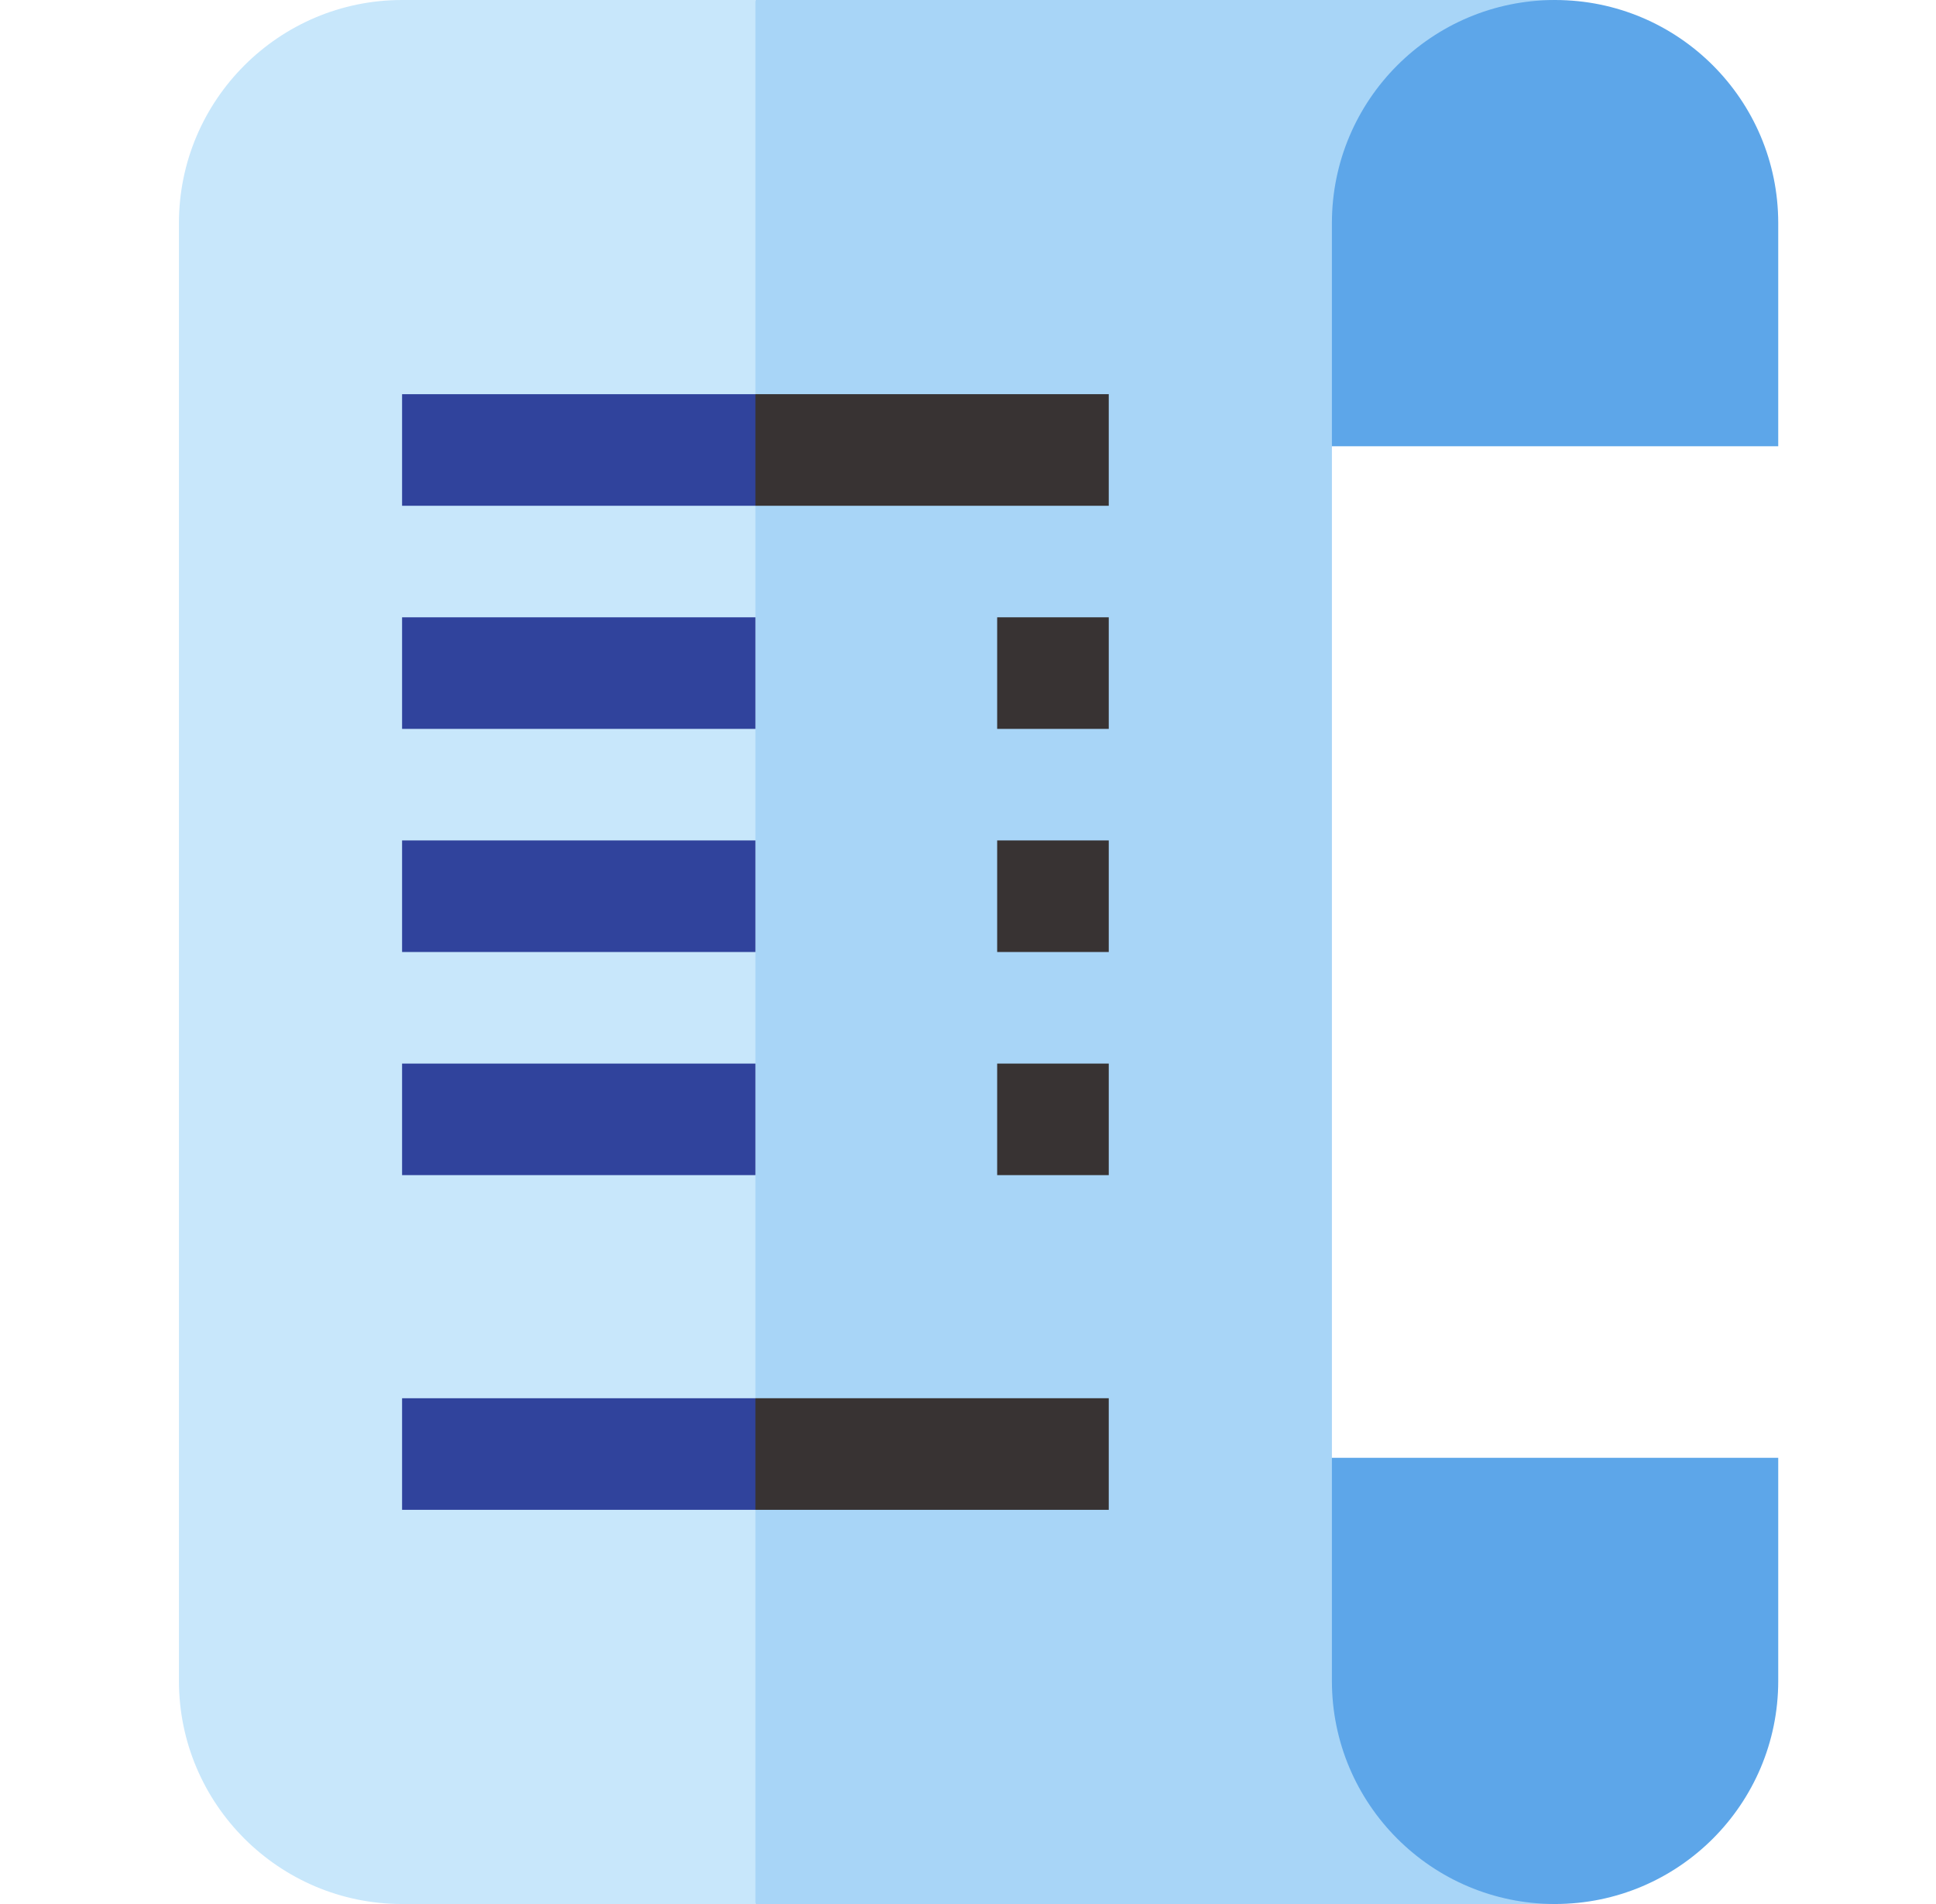
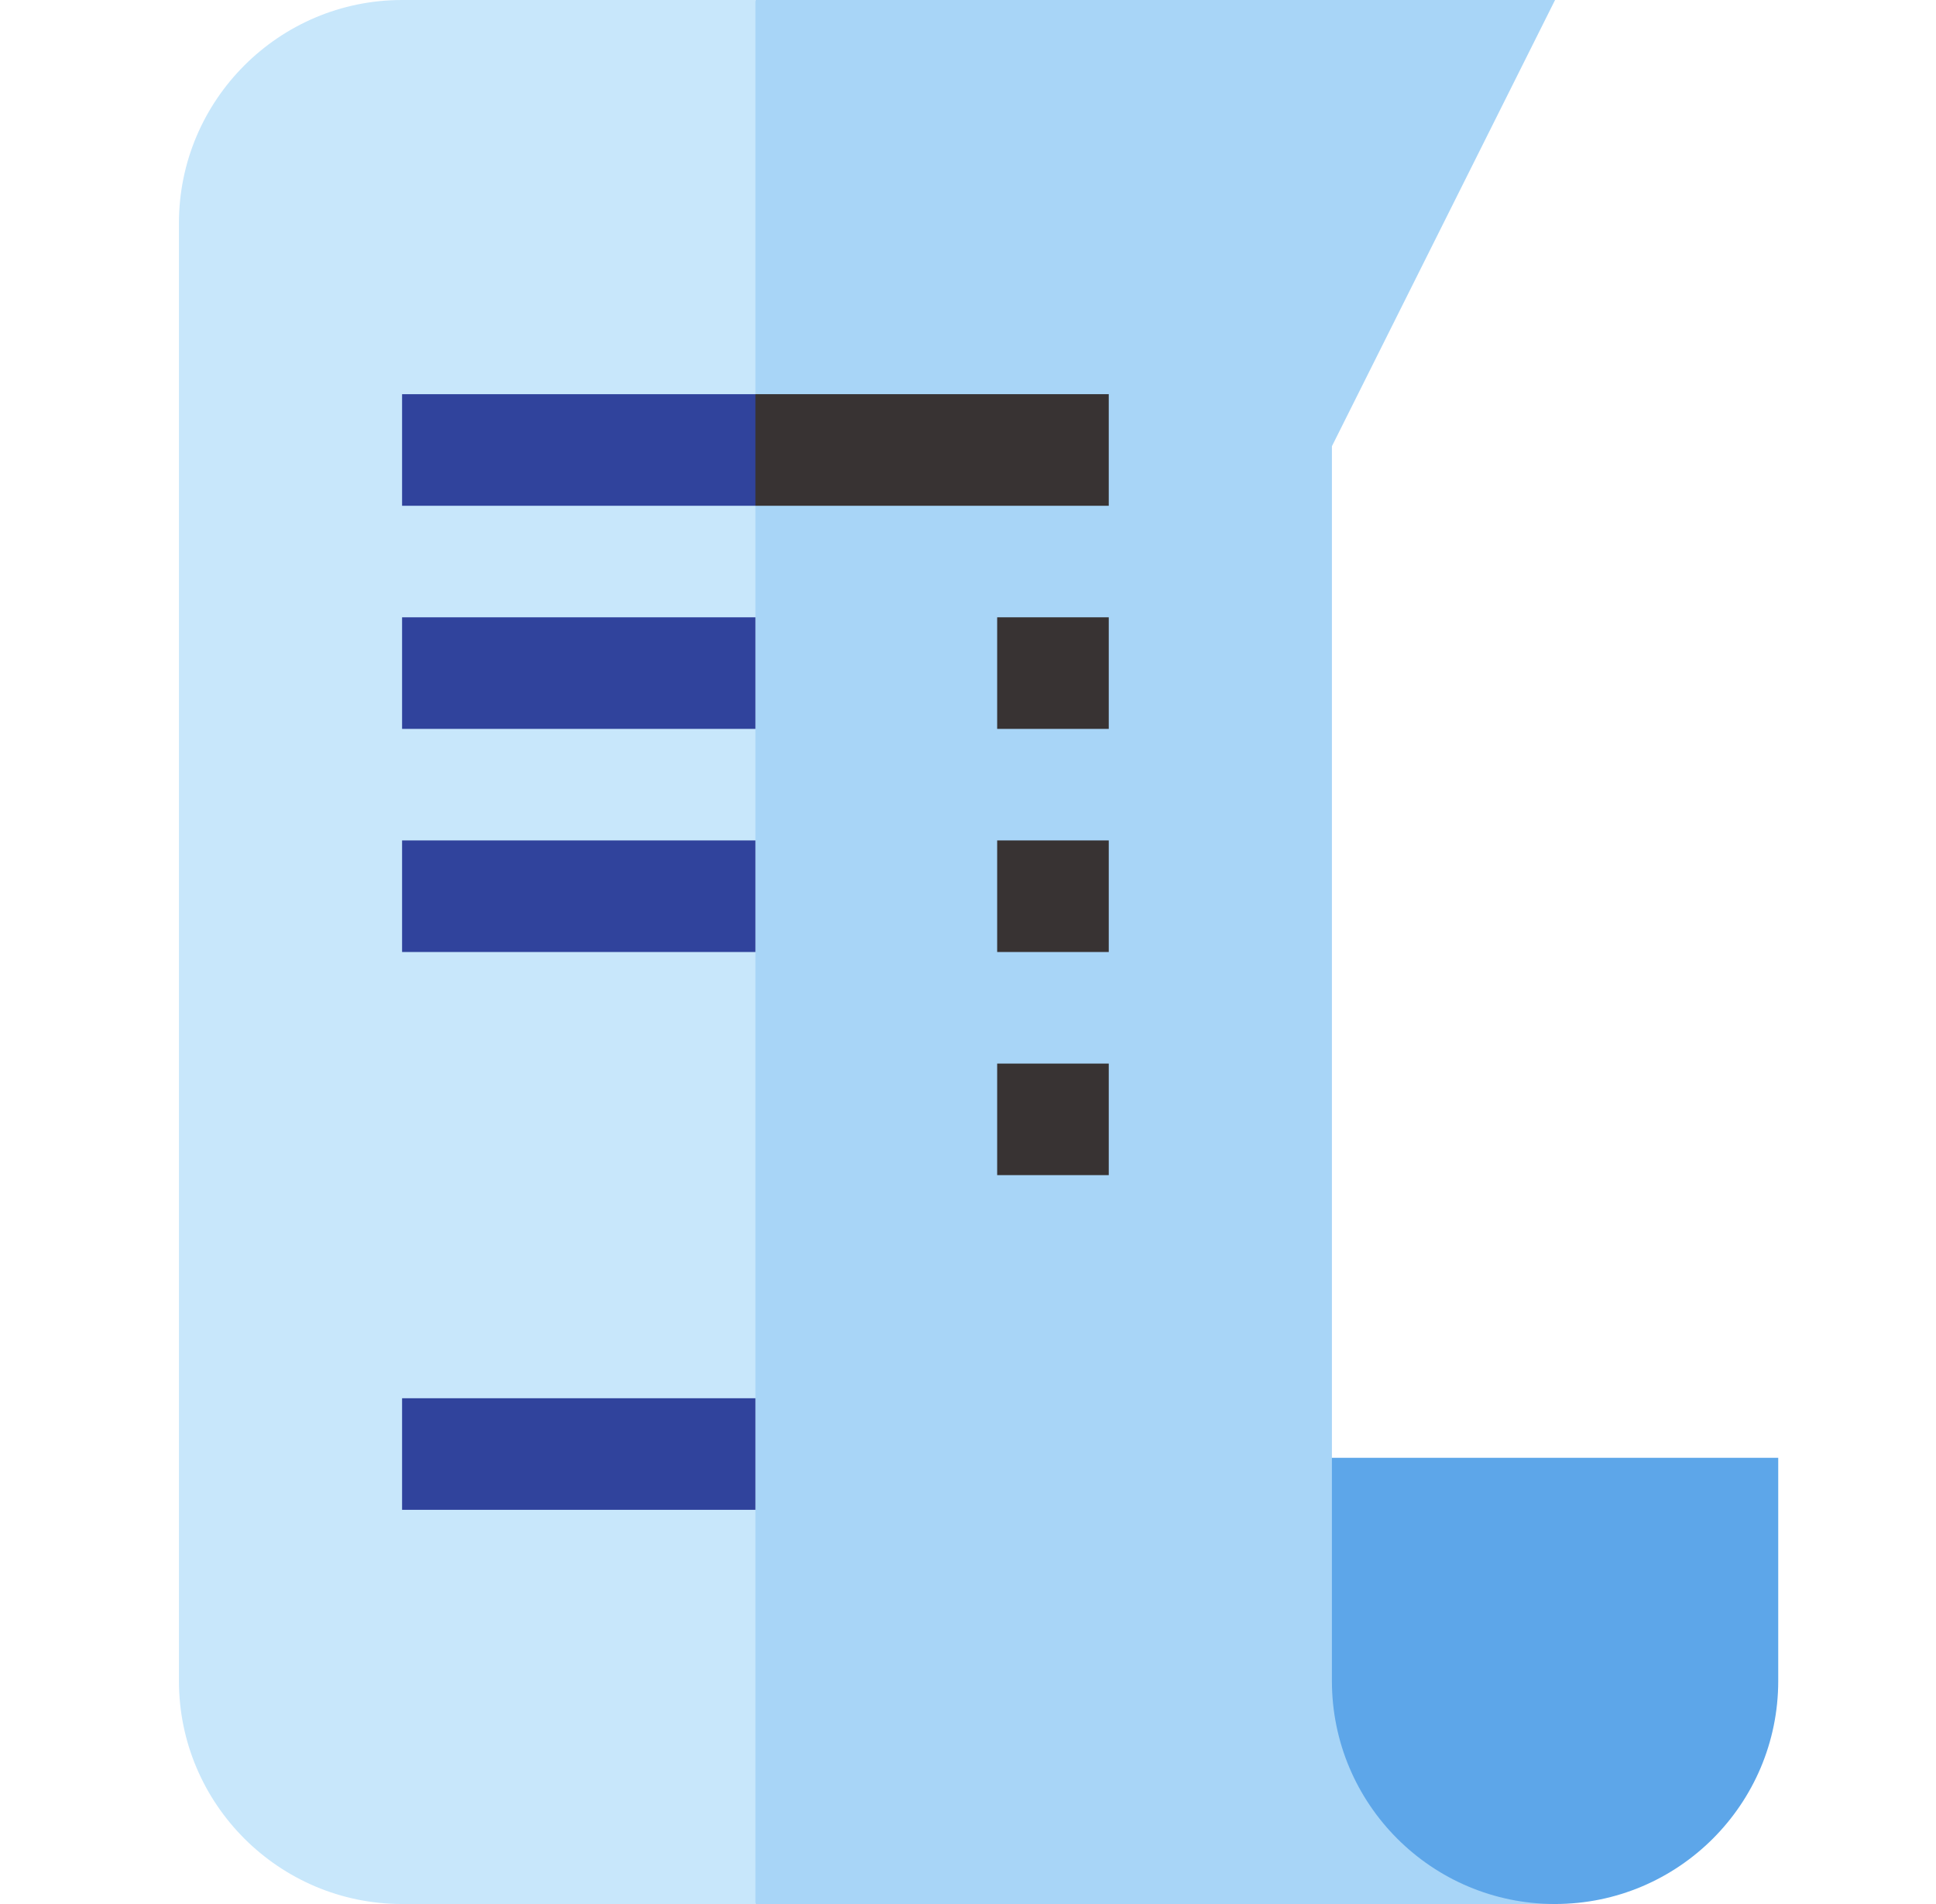
<svg xmlns="http://www.w3.org/2000/svg" width="61" height="60" viewBox="0 0 61 60" fill="none">
  <g clip-path="url(#clip0_7723_664)">
    <path d="M41.966 45.938V14.062L48.997 0H23.802L16.771 30L23.802 60H48.997L41.966 45.938Z" fill="#A8D5F7" />
    <path d="M12.669 0C8.792 0 5.638 3.154 5.638 7.031V52.969C5.638 56.846 8.792 60 12.669 60H23.802V0H12.669Z" fill="#C8E7FB" />
-     <path d="M23.802 44.062L21.458 45.82L23.802 47.578H34.935V44.062H23.802Z" fill="#383333" />
    <path d="M23.802 12.422L21.458 14.18L23.802 15.938H34.935V12.422H23.802Z" fill="#383333" />
    <path d="M34.935 19.453H31.419V22.969H34.935V19.453Z" fill="#383333" />
    <path d="M23.802 19.453H12.669V22.969H23.802V19.453Z" fill="#30439C" />
    <path d="M34.935 26.484H31.419V30H34.935V26.484Z" fill="#383333" />
    <path d="M23.802 26.484H12.669V30H23.802V26.484Z" fill="#30439C" />
    <path d="M34.935 33.516H31.419V37.031H34.935V33.516Z" fill="#383333" />
-     <path d="M23.802 33.516H12.669V37.031H23.802V33.516Z" fill="#30439C" />
    <path d="M23.802 44.062H12.669V47.578H23.802V44.062Z" fill="#30439C" />
    <path d="M23.802 12.422H12.669V15.938H23.802V12.422Z" fill="#30439C" />
-     <path d="M48.997 0C45.114 0 41.966 3.148 41.966 7.031V14.062H56.029V7.031C56.029 3.148 52.881 0 48.997 0Z" fill="#5DA6E9" />
    <path d="M48.997 60C45.114 60 41.966 56.852 41.966 52.969V45.938H56.029V52.969C56.029 56.852 52.881 60 48.997 60Z" fill="#5DA6E9" />
  </g>
  <defs>
    <clipPath id="clip0_7723_664">
      <rect width="60" height="60" fill="white" transform="translate(0.833)" />
    </clipPath>
  </defs>
</svg>